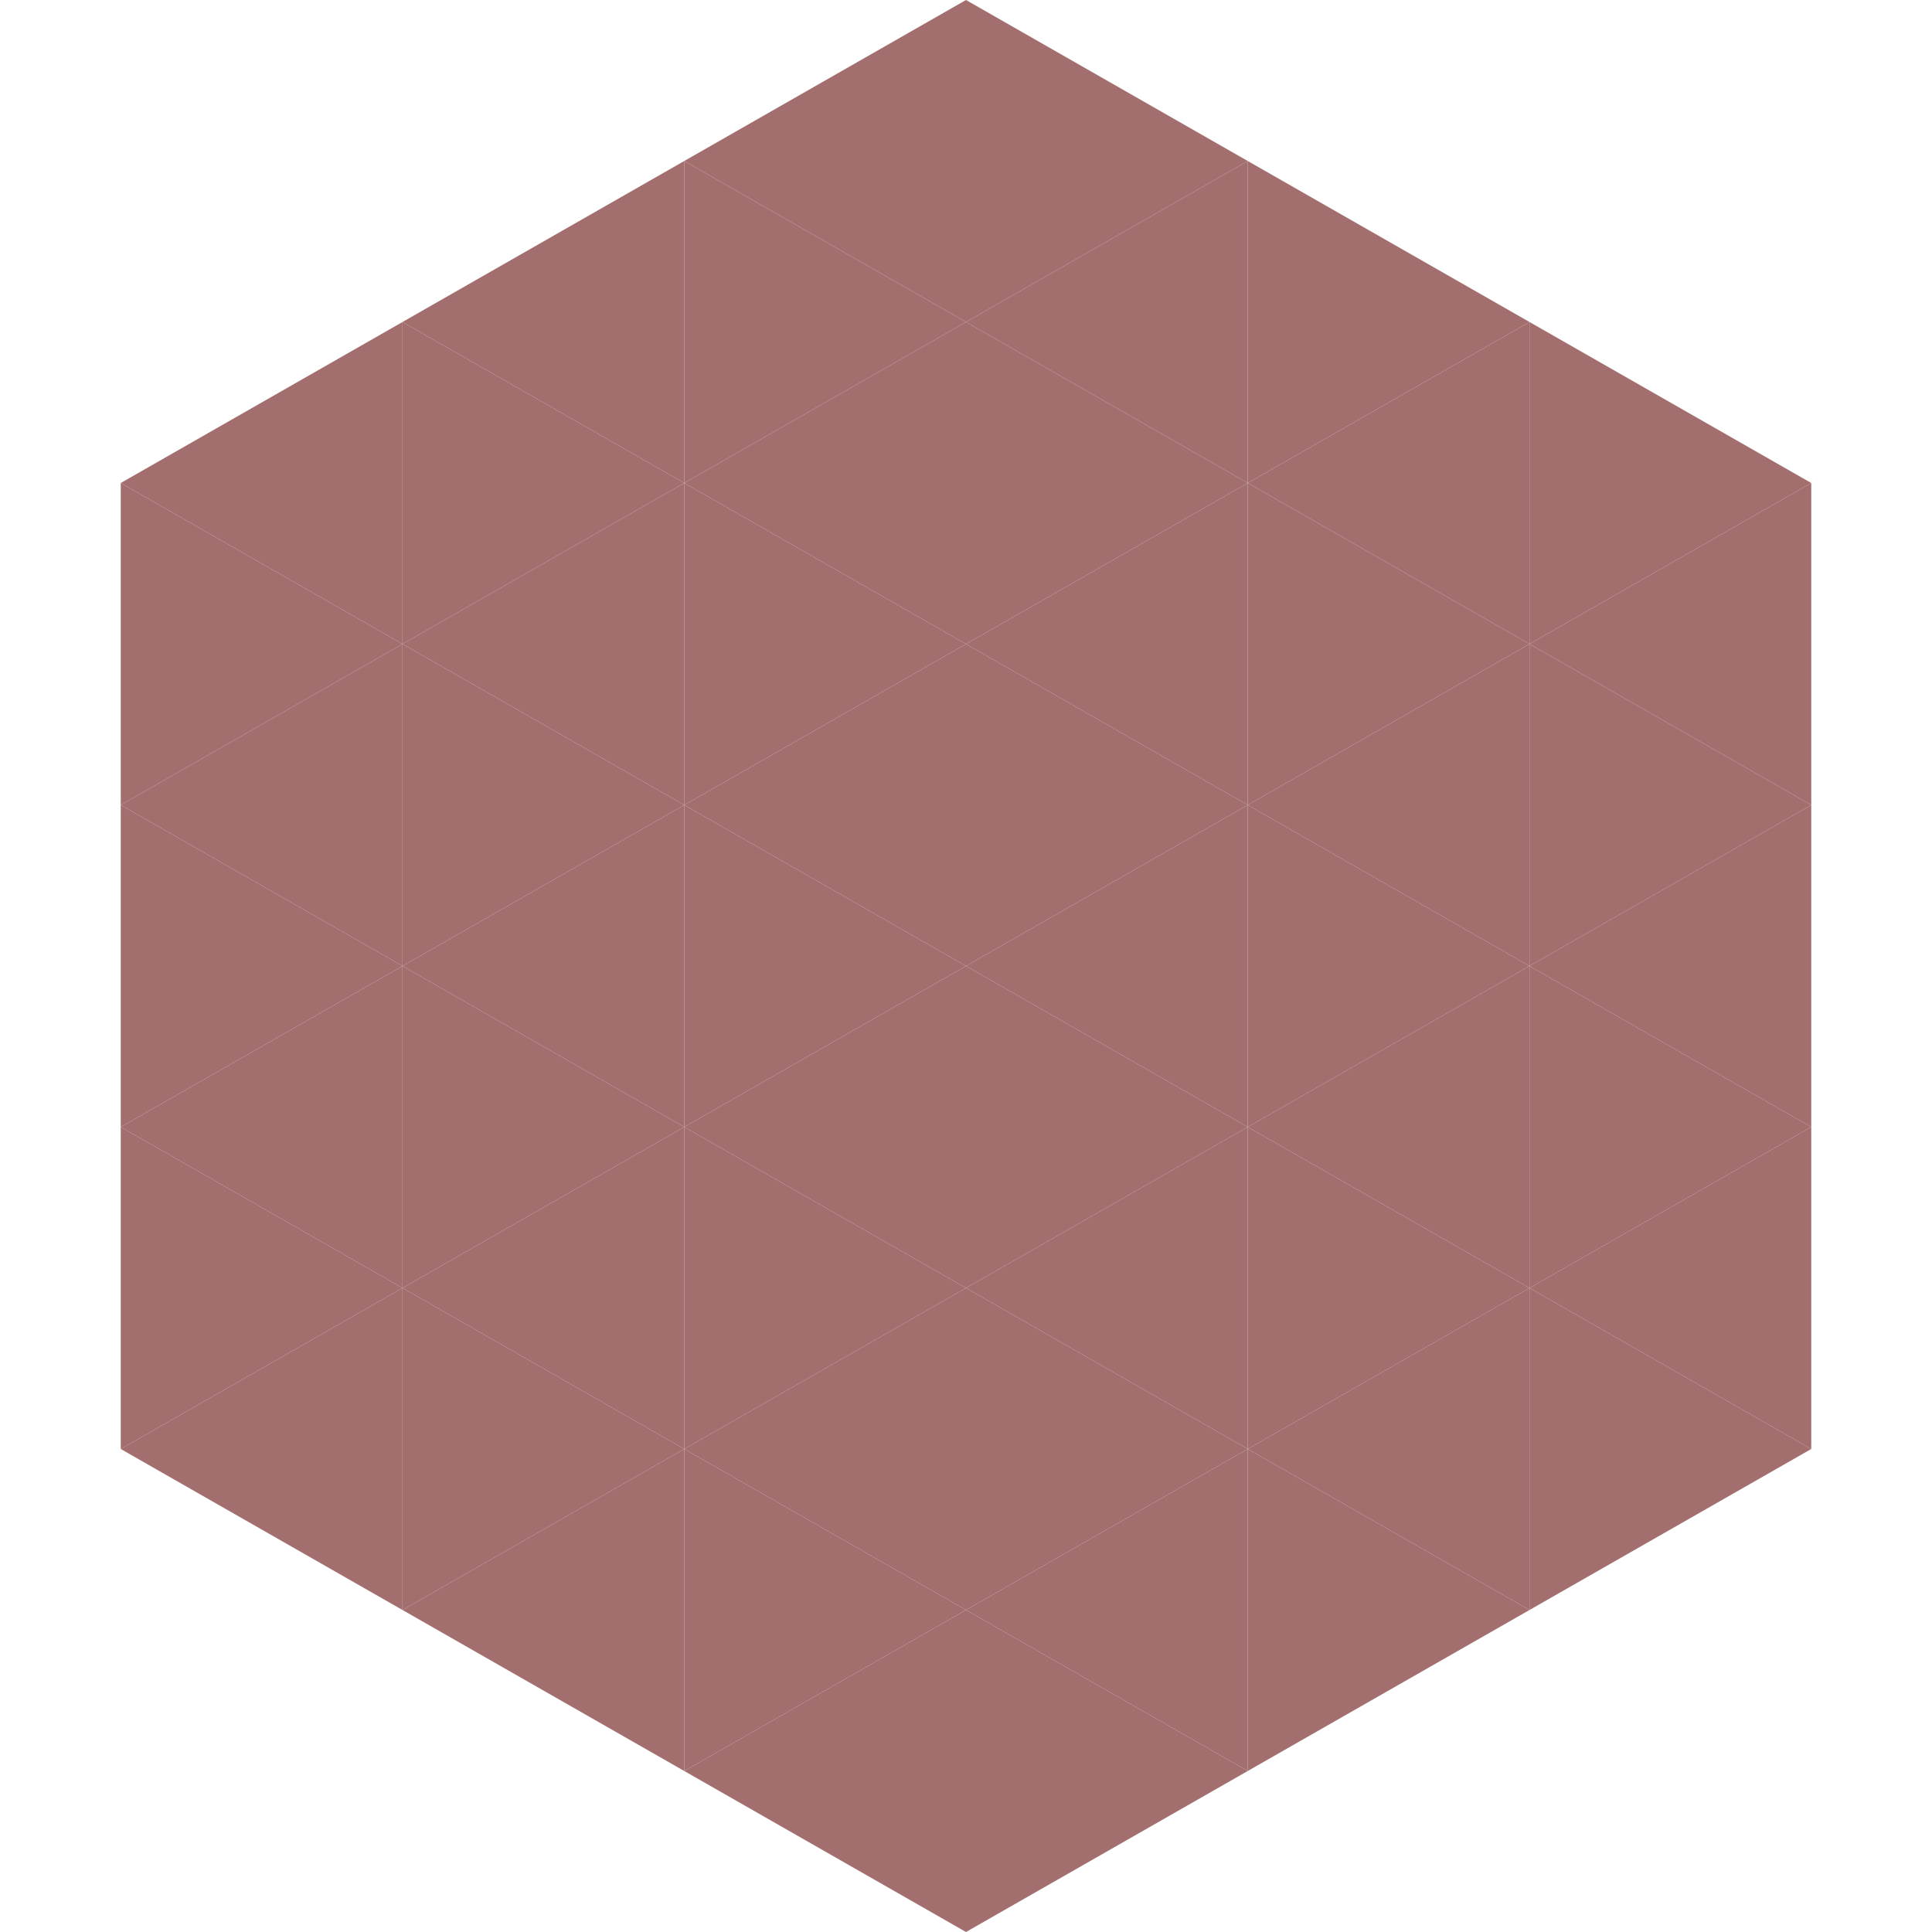
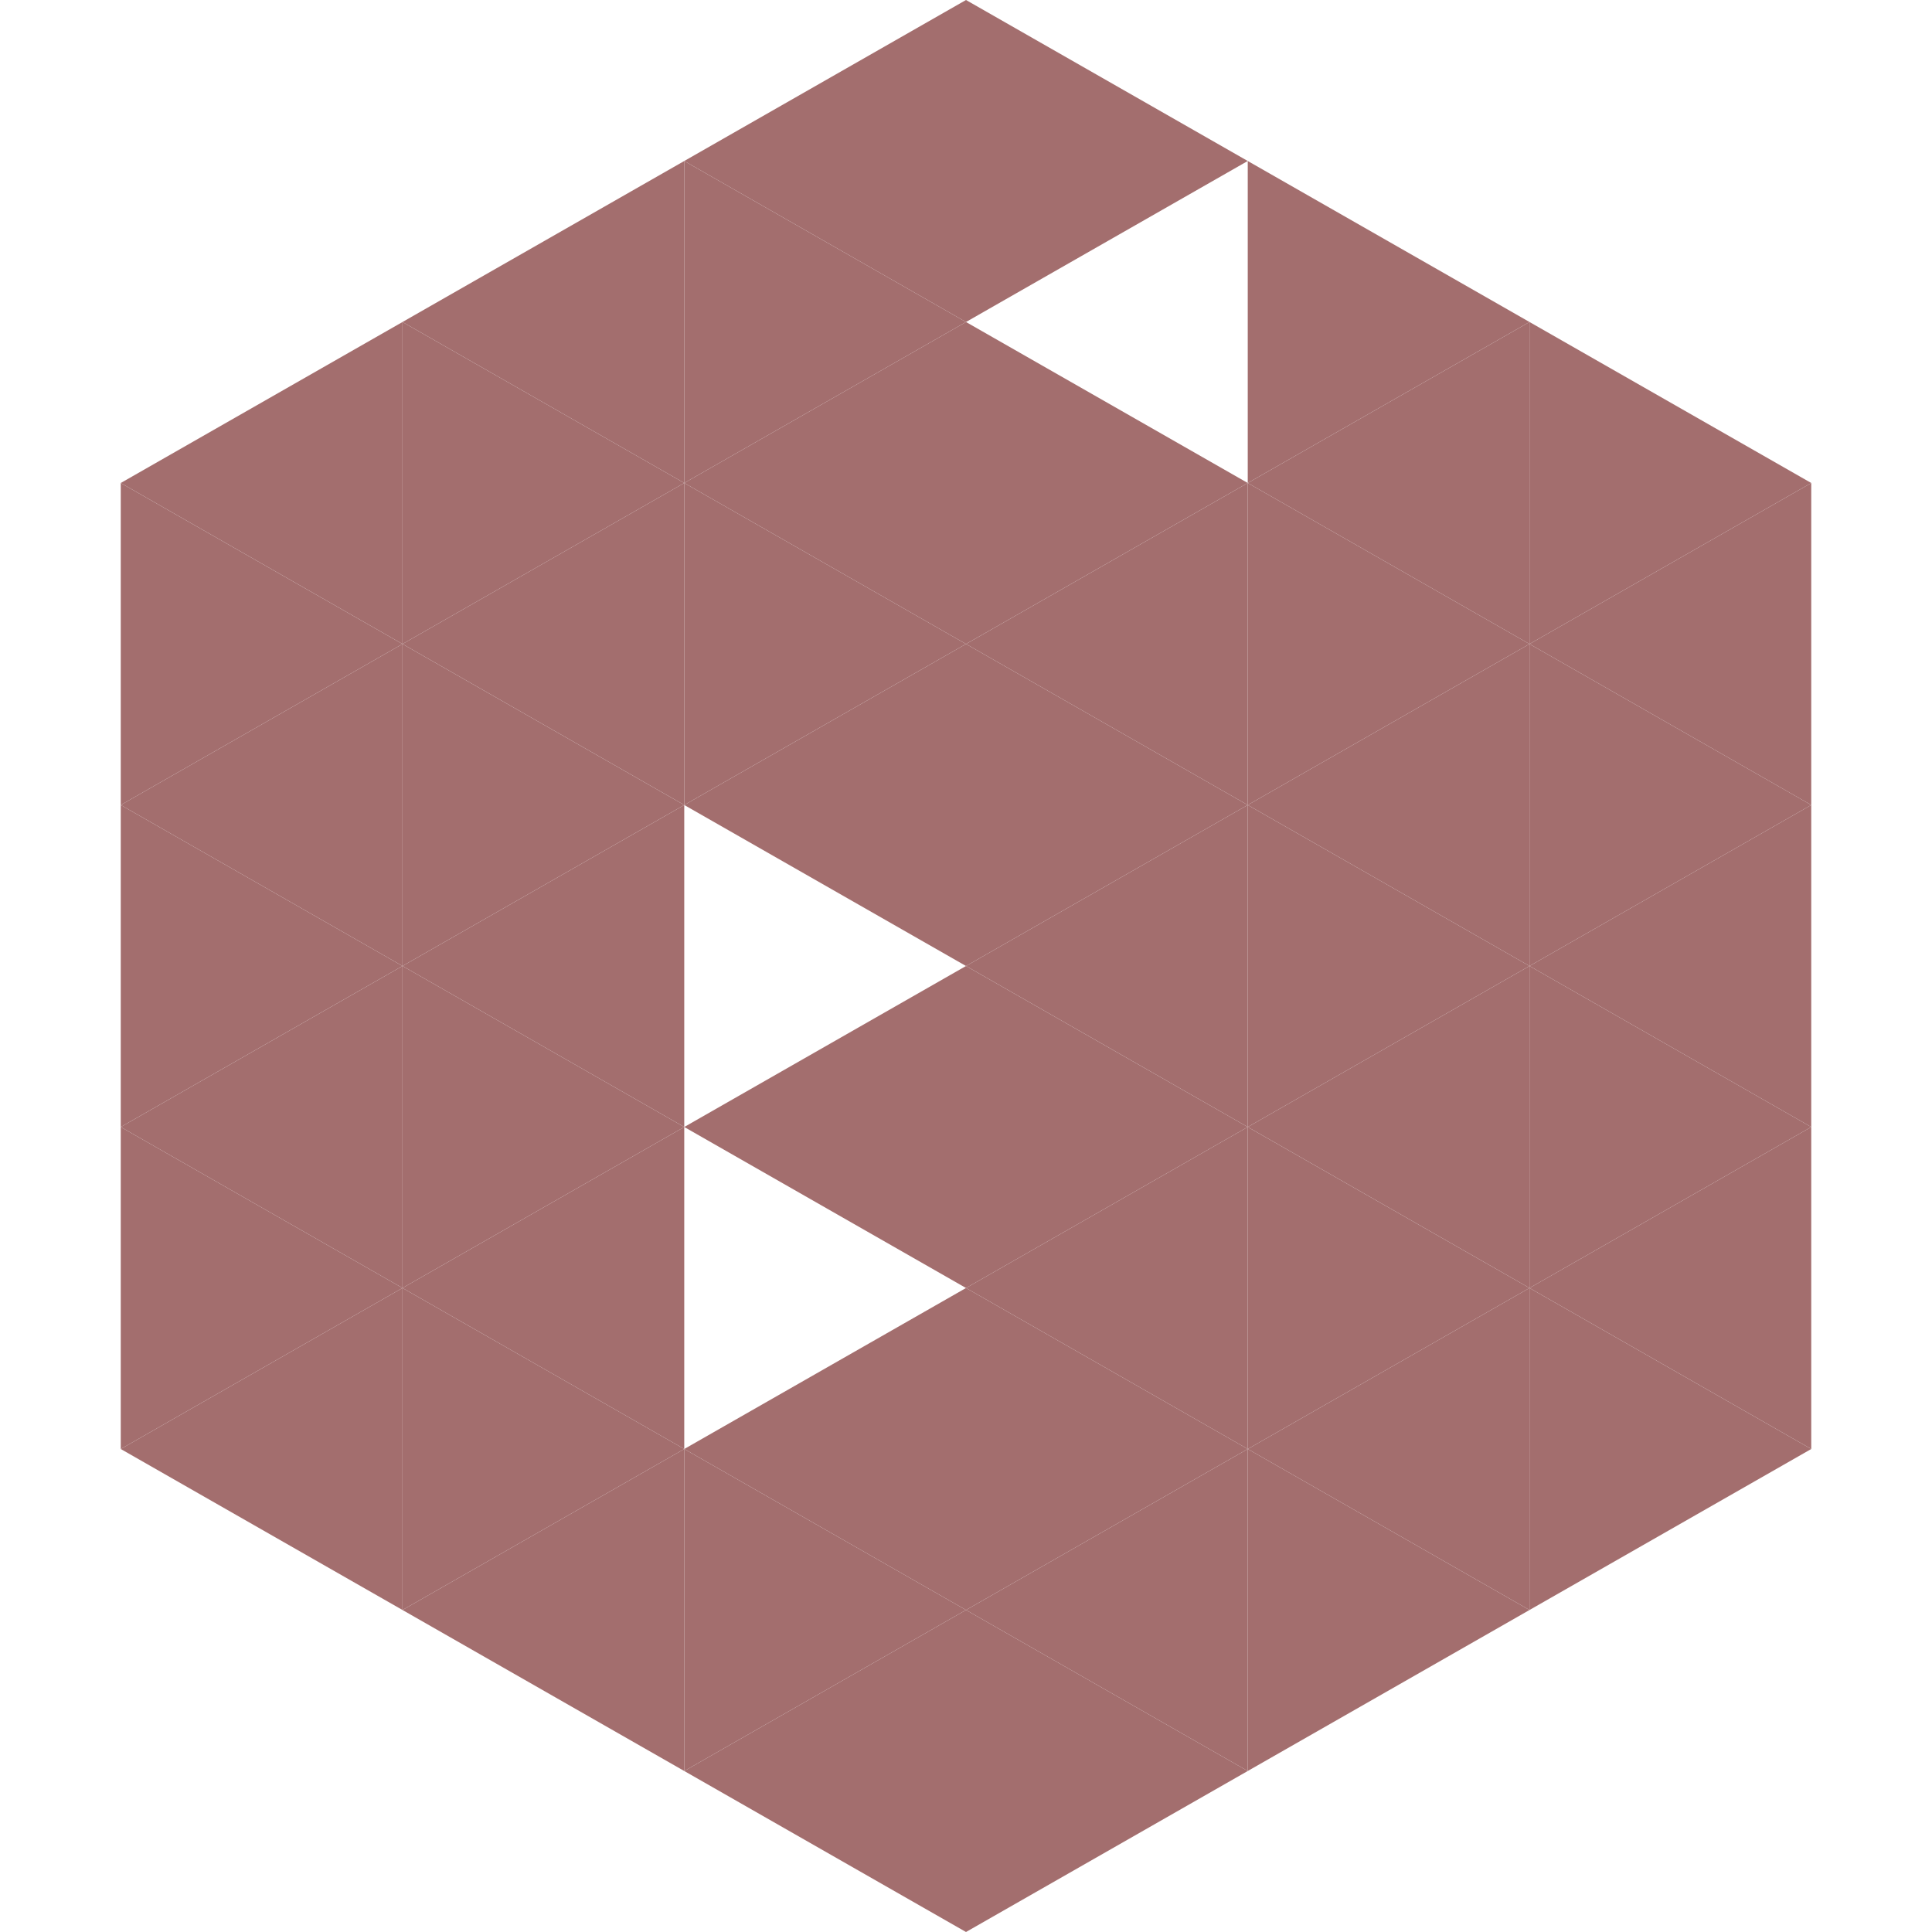
<svg xmlns="http://www.w3.org/2000/svg" width="240" height="240">
  <polygon points="50,40 15,60 50,80" style="fill:rgb(163,110,110)" />
  <polygon points="190,40 225,60 190,80" style="fill:rgb(163,110,110)" />
  <polygon points="15,60 50,80 15,100" style="fill:rgb(163,110,110)" />
  <polygon points="225,60 190,80 225,100" style="fill:rgb(163,110,110)" />
  <polygon points="50,80 15,100 50,120" style="fill:rgb(163,110,110)" />
  <polygon points="190,80 225,100 190,120" style="fill:rgb(163,110,110)" />
  <polygon points="15,100 50,120 15,140" style="fill:rgb(163,110,110)" />
  <polygon points="225,100 190,120 225,140" style="fill:rgb(163,110,110)" />
  <polygon points="50,120 15,140 50,160" style="fill:rgb(163,110,110)" />
  <polygon points="190,120 225,140 190,160" style="fill:rgb(163,110,110)" />
  <polygon points="15,140 50,160 15,180" style="fill:rgb(163,110,110)" />
  <polygon points="225,140 190,160 225,180" style="fill:rgb(163,110,110)" />
  <polygon points="50,160 15,180 50,200" style="fill:rgb(163,110,110)" />
  <polygon points="190,160 225,180 190,200" style="fill:rgb(163,110,110)" />
  <polygon points="15,180 50,200 15,220" style="fill:rgb(255,255,255); fill-opacity:0" />
  <polygon points="225,180 190,200 225,220" style="fill:rgb(255,255,255); fill-opacity:0" />
  <polygon points="50,0 85,20 50,40" style="fill:rgb(255,255,255); fill-opacity:0" />
  <polygon points="190,0 155,20 190,40" style="fill:rgb(255,255,255); fill-opacity:0" />
  <polygon points="85,20 50,40 85,60" style="fill:rgb(163,110,110)" />
  <polygon points="155,20 190,40 155,60" style="fill:rgb(163,110,110)" />
  <polygon points="50,40 85,60 50,80" style="fill:rgb(163,110,110)" />
  <polygon points="190,40 155,60 190,80" style="fill:rgb(163,110,110)" />
  <polygon points="85,60 50,80 85,100" style="fill:rgb(163,110,110)" />
  <polygon points="155,60 190,80 155,100" style="fill:rgb(163,110,110)" />
  <polygon points="50,80 85,100 50,120" style="fill:rgb(163,110,110)" />
  <polygon points="190,80 155,100 190,120" style="fill:rgb(163,110,110)" />
  <polygon points="85,100 50,120 85,140" style="fill:rgb(163,110,110)" />
  <polygon points="155,100 190,120 155,140" style="fill:rgb(163,110,110)" />
  <polygon points="50,120 85,140 50,160" style="fill:rgb(163,110,110)" />
  <polygon points="190,120 155,140 190,160" style="fill:rgb(163,110,110)" />
  <polygon points="85,140 50,160 85,180" style="fill:rgb(163,110,110)" />
  <polygon points="155,140 190,160 155,180" style="fill:rgb(163,110,110)" />
  <polygon points="50,160 85,180 50,200" style="fill:rgb(163,110,110)" />
  <polygon points="190,160 155,180 190,200" style="fill:rgb(163,110,110)" />
  <polygon points="85,180 50,200 85,220" style="fill:rgb(163,110,110)" />
  <polygon points="155,180 190,200 155,220" style="fill:rgb(163,110,110)" />
  <polygon points="120,0 85,20 120,40" style="fill:rgb(163,110,110)" />
  <polygon points="120,0 155,20 120,40" style="fill:rgb(163,110,110)" />
  <polygon points="85,20 120,40 85,60" style="fill:rgb(163,110,110)" />
-   <polygon points="155,20 120,40 155,60" style="fill:rgb(163,110,110)" />
  <polygon points="120,40 85,60 120,80" style="fill:rgb(163,110,110)" />
  <polygon points="120,40 155,60 120,80" style="fill:rgb(163,110,110)" />
  <polygon points="85,60 120,80 85,100" style="fill:rgb(163,110,110)" />
  <polygon points="155,60 120,80 155,100" style="fill:rgb(163,110,110)" />
  <polygon points="120,80 85,100 120,120" style="fill:rgb(163,110,110)" />
  <polygon points="120,80 155,100 120,120" style="fill:rgb(163,110,110)" />
-   <polygon points="85,100 120,120 85,140" style="fill:rgb(163,110,110)" />
  <polygon points="155,100 120,120 155,140" style="fill:rgb(163,110,110)" />
  <polygon points="120,120 85,140 120,160" style="fill:rgb(163,110,110)" />
  <polygon points="120,120 155,140 120,160" style="fill:rgb(163,110,110)" />
-   <polygon points="85,140 120,160 85,180" style="fill:rgb(163,110,110)" />
  <polygon points="155,140 120,160 155,180" style="fill:rgb(163,110,110)" />
  <polygon points="120,160 85,180 120,200" style="fill:rgb(163,110,110)" />
  <polygon points="120,160 155,180 120,200" style="fill:rgb(163,110,110)" />
  <polygon points="85,180 120,200 85,220" style="fill:rgb(163,110,110)" />
  <polygon points="155,180 120,200 155,220" style="fill:rgb(163,110,110)" />
  <polygon points="120,200 85,220 120,240" style="fill:rgb(163,110,110)" />
  <polygon points="120,200 155,220 120,240" style="fill:rgb(163,110,110)" />
  <polygon points="85,220 120,240 85,260" style="fill:rgb(255,255,255); fill-opacity:0" />
  <polygon points="155,220 120,240 155,260" style="fill:rgb(255,255,255); fill-opacity:0" />
</svg>